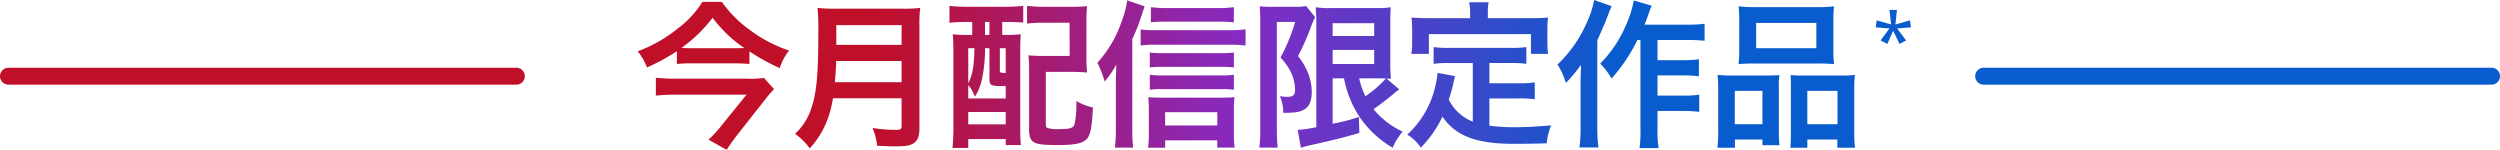
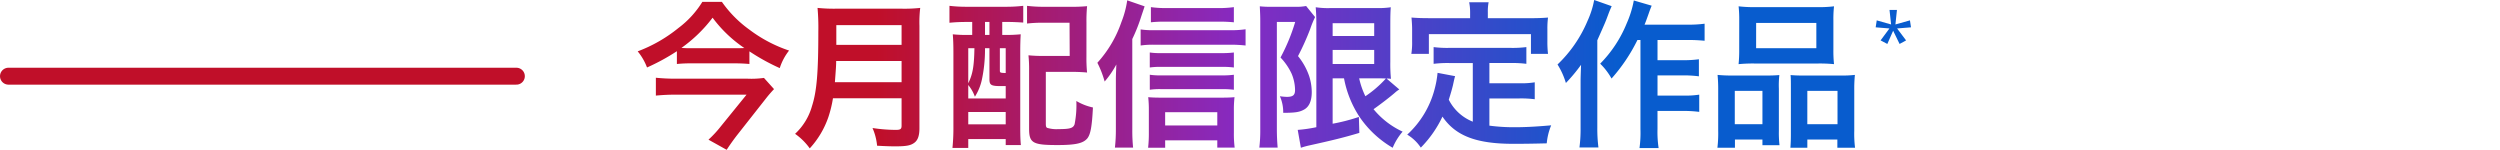
<svg xmlns="http://www.w3.org/2000/svg" width="443" height="26.544" viewBox="0 0 443 26.544">
  <defs>
    <linearGradient id="linear-gradient" x1="0.193" y1="0.5" x2="0.792" y2="0.5" gradientUnits="objectBoundingBox">
      <stop offset="0" stop-color="#c00f29" />
      <stop offset="0.488" stop-color="#862ac2" />
      <stop offset="1" stop-color="#085cce" />
    </linearGradient>
  </defs>
  <g id="グループ_15043" data-name="グループ 15043" transform="translate(4779 -3281)">
    <path id="パス_5119" data-name="パス 5119" d="M-88.648-14.784a36.77,36.77,0,0,0,5.376,2.968,9.785,9.785,0,0,1,1.652-3.108,24.662,24.662,0,0,1-7.056-3.724,20.562,20.562,0,0,1-4.844-4.9h-3.472a16.8,16.8,0,0,1-4.228,4.62,25.881,25.881,0,0,1-7.224,4.144,10.072,10.072,0,0,1,1.652,2.856,37.111,37.111,0,0,0,5.292-2.884v2.268a22.617,22.617,0,0,1,2.576-.112h7.532a26.235,26.235,0,0,1,2.744.112Zm-10.416-.56a14.431,14.431,0,0,1-1.624-.056,25,25,0,0,0,5.516-5.348,22.891,22.891,0,0,0,5.628,5.376c-.42.028-.952.028-1.652.028Zm12.992,5.264a15.755,15.755,0,0,1-2.884.14h-12.768a34.508,34.508,0,0,1-3.5-.168v3.164c1.176-.112,2.324-.168,3.472-.168h12.6l-4.592,5.656A19.693,19.693,0,0,1-95.9.868l3.22,1.792c.588-.9,1.064-1.568,1.764-2.492l5.4-6.86c.336-.42.952-1.12,1.232-1.4Zm24.388,3.612v4.844c0,.616-.2.756-1.036.756A28.312,28.312,0,0,1-66.836-1.2a10.13,10.13,0,0,1,.812,3.136c1.428.084,2.352.112,3.248.112,1.848,0,2.632-.14,3.248-.56.7-.448,1.008-1.26,1.008-2.66V-19.32a21.121,21.121,0,0,1,.14-3.164,25.238,25.238,0,0,1-3.248.14H-73.3a28.251,28.251,0,0,1-3.276-.14,39.459,39.459,0,0,1,.14,4.228c0,7.28-.28,10.556-1.12,13.16a10.6,10.6,0,0,1-3,4.928,10.831,10.831,0,0,1,2.6,2.576,15.7,15.7,0,0,0,3.3-5.544,20.752,20.752,0,0,0,.812-3.332ZM-73.5-9.324c.168-2.268.224-2.884.224-3.752h11.592v3.752Zm.252-6.608v-3.5h11.564v3.5Zm24.08-4.06v2.3h-.588a24.262,24.262,0,0,1-2.856-.112c.084.98.112,1.932.112,3.36V-1.484a35.065,35.065,0,0,1-.168,3.808h2.8V.756h6.636V1.82h2.688c-.084-.84-.112-1.764-.112-3.108v-13.44c0-1.176.028-2.212.084-3.08a24.808,24.808,0,0,1-2.884.112h-.392v-2.3h.868c1.008,0,2.1.056,2.856.112v-2.968a25.837,25.837,0,0,1-3.136.168h-6.86a24.87,24.87,0,0,1-3.08-.168v3a29.867,29.867,0,0,1,3.052-.14Zm2.268,0h.784v2.3H-46.9ZM-49.868-8.82a6.945,6.945,0,0,1,1.176,2.072,9.31,9.31,0,0,0,1.232-3,25.719,25.719,0,0,0,.56-5.264v-.336h.784v5.46c0,1.092.28,1.26,2.1,1.26h.784V-6.44h-6.636Zm0-6.524h1.092c-.056,3.22-.308,4.62-1.092,6.216Zm5.6,0h1.036v4.4c-1.008-.028-1.036-.056-1.036-.5Zm-5.6,11.312h6.636v2.184h-6.636Zm20.944-15.932a26.923,26.923,0,0,1,.112-2.828,27.059,27.059,0,0,1-2.884.112h-4.62a24.57,24.57,0,0,1-3.136-.168v3.136a23.142,23.142,0,0,1,3.108-.14h4.424l.028,5.88H-36.4a26.35,26.35,0,0,1-2.8-.112,24.257,24.257,0,0,1,.112,2.744V-1.092c0,2.548.644,2.912,5.012,2.912,3.248,0,4.592-.308,5.32-1.2.56-.728.812-2.1.98-5.46a9.777,9.777,0,0,1-2.94-1.148,17.466,17.466,0,0,1-.308,4.116c-.252.7-.812.868-2.884.868A5.669,5.669,0,0,1-35.9-1.232c-.168-.112-.224-.252-.224-.756v-9.156h4.508a26.35,26.35,0,0,1,2.8.112,25.556,25.556,0,0,1-.112-2.744Zm8.12,3a29.979,29.979,0,0,0,1.624-4.116c.28-.84.476-1.4.56-1.68l-3.08-1.064a17.062,17.062,0,0,1-1.036,3.864,20.7,20.7,0,0,1-4.256,7.2A17.517,17.517,0,0,1-25.7-9.436a16.75,16.75,0,0,0,2.072-3.024c-.084,2.044-.084,2.128-.084,3.108v8.344a28.335,28.335,0,0,1-.168,3.276h3.22A30.511,30.511,0,0,1-20.8-.98Zm18-5.656a19.9,19.9,0,0,1-2.968.168h-8.96a19.059,19.059,0,0,1-2.772-.168v2.688a20.1,20.1,0,0,1,2.52-.112h9.436a24.575,24.575,0,0,1,2.744.112Zm0,8.036a16.82,16.82,0,0,1-2.212.112h-10.7a12.233,12.233,0,0,1-1.988-.112v2.66a12.91,12.91,0,0,1,1.988-.112H-4.984a15.841,15.841,0,0,1,2.184.112Zm0,3.948a16.1,16.1,0,0,1-2.184.112H-15.708A12.455,12.455,0,0,1-17.7-10.64v2.66a12.016,12.016,0,0,1,1.988-.112H-4.956A16.191,16.191,0,0,1-2.8-7.98ZM-14.98.98h9.24V2.268h3.08A18.665,18.665,0,0,1-2.8-.364v-3.92a19.076,19.076,0,0,1,.112-2.38c-.616.056-1.288.084-2.38.084H-15.68c-.952,0-1.708-.028-2.3-.084a20.459,20.459,0,0,1,.112,2.408V-.308A22.422,22.422,0,0,1-18,2.3h3.024Zm0-2.632V-4h9.24v2.352ZM-19.32-15.82A14.806,14.806,0,0,1-17-15.96H-3.36a22.948,22.948,0,0,1,2.632.14V-18.7a16.78,16.78,0,0,1-2.632.168H-17a13.962,13.962,0,0,1-2.324-.14ZM16.716-10a18.61,18.61,0,0,0,2.772,6.86A18.1,18.1,0,0,0,25.34,2.3,10.612,10.612,0,0,1,27.1-.56a14.521,14.521,0,0,1-5.152-3.976c1.2-.84,2.912-2.156,3.78-2.912a5.139,5.139,0,0,1,.784-.588L24.248-9.968a5.324,5.324,0,0,1,.784.056,27.882,27.882,0,0,1-.112-3.052v-6.524c0-1.792.028-2.436.084-3.108a15.192,15.192,0,0,1-2.6.14H14.392A14.34,14.34,0,0,1,11.7-22.6c.084,1.064.112,1.736.112,3V-1.344a25.116,25.116,0,0,1-3.3.476L9.072,2.3A13.1,13.1,0,0,1,10.5,1.9C14.644.98,16.52.532,19.432-.336l-.084-2.828A33.112,33.112,0,0,1,14.7-1.96V-10Zm6.048,0c.392,0,1.008,0,1.372.028A19.3,19.3,0,0,1,20.5-6.832,14.324,14.324,0,0,1,19.4-10ZM14.7-19.768h7.364V-17.5H14.7Zm0,4.732h7.364v2.492H14.7ZM1.876-.952a25.085,25.085,0,0,1-.168,3.22H4.956c-.084-1.008-.14-2.044-.14-3.22v-19.04H8.064a33.18,33.18,0,0,1-2.6,6.3,10.6,10.6,0,0,1,1.96,2.856,7.631,7.631,0,0,1,.616,2.884c0,.924-.364,1.232-1.456,1.232a9.589,9.589,0,0,1-1.232-.112,6.947,6.947,0,0,1,.588,2.94c2.016,0,2.8-.112,3.556-.5Q11-5.11,11-7.588a9.559,9.559,0,0,0-.448-2.772,11.468,11.468,0,0,0-1.988-3.584,45.211,45.211,0,0,0,2.156-4.788,18.173,18.173,0,0,1,.868-2.128L10-22.82a9.393,9.393,0,0,1-2.044.14H3.836a17.6,17.6,0,0,1-2.044-.084c.056,1.232.084,1.708.084,2.576Zm37.66-1.372A8.114,8.114,0,0,1,35.28-6.216c.42-1.316.588-1.96.728-2.52.252-1.148.252-1.176.392-1.652l-3.108-.588a17.357,17.357,0,0,1-.56,3.024A16.579,16.579,0,0,1,27.916-.028a7.621,7.621,0,0,1,2.408,2.3A19.835,19.835,0,0,0,34.16-3.22C36.456.168,40.124,1.6,46.676,1.6c2.212,0,3.668-.028,5.964-.084a10.891,10.891,0,0,1,.784-3.192c-2.856.252-4.76.336-6.384.336a32.732,32.732,0,0,1-4.564-.28V-6.44h5.292a18.9,18.9,0,0,1,2.744.14v-3a14.362,14.362,0,0,1-2.744.168H42.476v-3.584h3.668a20.074,20.074,0,0,1,2.884.14V-15.54a19.6,19.6,0,0,1-2.884.14H35.42a18.765,18.765,0,0,1-2.828-.14v2.968a19.933,19.933,0,0,1,2.828-.14h4.116Zm-.476-18.34H31.752c-1.12,0-2.072-.028-3.08-.112.056.644.112,1.344.112,2.072v2.156a12.374,12.374,0,0,1-.14,2.212h3.108v-3.5H49.84v3.5h3.024a18.079,18.079,0,0,1-.112-2.184V-18.7a15.406,15.406,0,0,1,.112-2.072c-1.036.084-1.988.112-3.108.112H42.2v-1.064a8.5,8.5,0,0,1,.14-1.764H38.892A9.062,9.062,0,0,1,39.06-21.7ZM69.244-16.8V-1.008a19.677,19.677,0,0,1-.168,3.36h3.388a18.944,18.944,0,0,1-.2-3.36v-3.22H76.86a21.818,21.818,0,0,1,2.8.168V-7.112a16.12,16.12,0,0,1-2.8.168H72.268v-3.584H76.8a21.505,21.505,0,0,1,2.8.168v-3.024a19.329,19.329,0,0,1-2.772.168H72.268V-16.8h5.32a29.268,29.268,0,0,1,3.024.14v-3.024a20.758,20.758,0,0,1-3.024.168H69.972c.252-.616.28-.7.7-1.876.2-.56.28-.812.56-1.484L68.068-23.8a18.066,18.066,0,0,1-1.26,4.06,21.855,21.855,0,0,1-4.7,7.14A11.353,11.353,0,0,1,64.12-9.968,30.45,30.45,0,0,0,68.712-16.8Zm-8.2-7.084a15.764,15.764,0,0,1-1.176,3.7,22.865,22.865,0,0,1-5.32,7.728,13.255,13.255,0,0,1,1.484,3.276,29.189,29.189,0,0,0,2.688-3.22c-.084,2.352-.084,2.492-.084,3.192v7.98a24.763,24.763,0,0,1-.2,3.472H61.8a25.854,25.854,0,0,1-.2-3.472V-16.744c1.456-3.276,1.456-3.276,1.9-4.48.252-.672.336-.868.644-1.568Zm25.7,8.792a23.257,23.257,0,0,1-.112,2.576,25.673,25.673,0,0,1,2.912-.112h11.088a25.673,25.673,0,0,1,2.912.112,22.211,22.211,0,0,1-.112-2.6V-20.3a19.968,19.968,0,0,1,.112-2.464,22.037,22.037,0,0,1-3.192.14H89.8a23.053,23.053,0,0,1-3.164-.14,21.368,21.368,0,0,1,.112,2.492Zm3-4.732h10.668v4.48H89.74ZM83.02-.728A21.052,21.052,0,0,1,82.88,2.3h3.108V.84H90.86V1.848h3.024a19.259,19.259,0,0,1-.112-2.52V-8.148a16.4,16.4,0,0,1,.084-2.436c-.672.056-1.288.084-2.1.084H85.624a25.331,25.331,0,0,1-2.716-.112,26.142,26.142,0,0,1,.112,2.688Zm2.94-7.056h4.9v5.908h-4.9ZM97.916-10.5c-.84,0-1.428-.028-2.072-.084.056.588.056,1.036.056,2.3V-.2c0,1.148-.028,1.708-.084,2.492h3V.84h5.32V2.3h3.136a19.688,19.688,0,0,1-.14-3V-7.924a24.124,24.124,0,0,1,.112-2.688,19.6,19.6,0,0,1-2.492.112Zm.9,2.716h5.348v5.908H98.812Z" transform="translate(-4557.556 3304.884)" fill="url(#linear-gradient)" />
    <line id="線_18" data-name="線 18" x2="90" transform="translate(-4777.5 3294.5)" fill="none" stroke="#c00f29" stroke-linecap="round" stroke-width="3" />
-     <line id="線_19" data-name="線 19" x2="90" transform="translate(-4427.5 3294.5)" fill="none" stroke="#085cce" stroke-linecap="round" stroke-width="3" />
    <path id="パス_5122" data-name="パス 5122" d="M-1.862-18.24l-.268,2.573,2.573-.724L.63-15.158l-2.466.2,1.595,2.117-1.153.63-1.139-2.345-1.032,2.345-1.193-.63,1.568-2.117-2.439-.2.188-1.233,2.546.724-.281-2.573Z" transform="translate(-4441 3301)" fill="#085cce" />
  </g>
</svg>